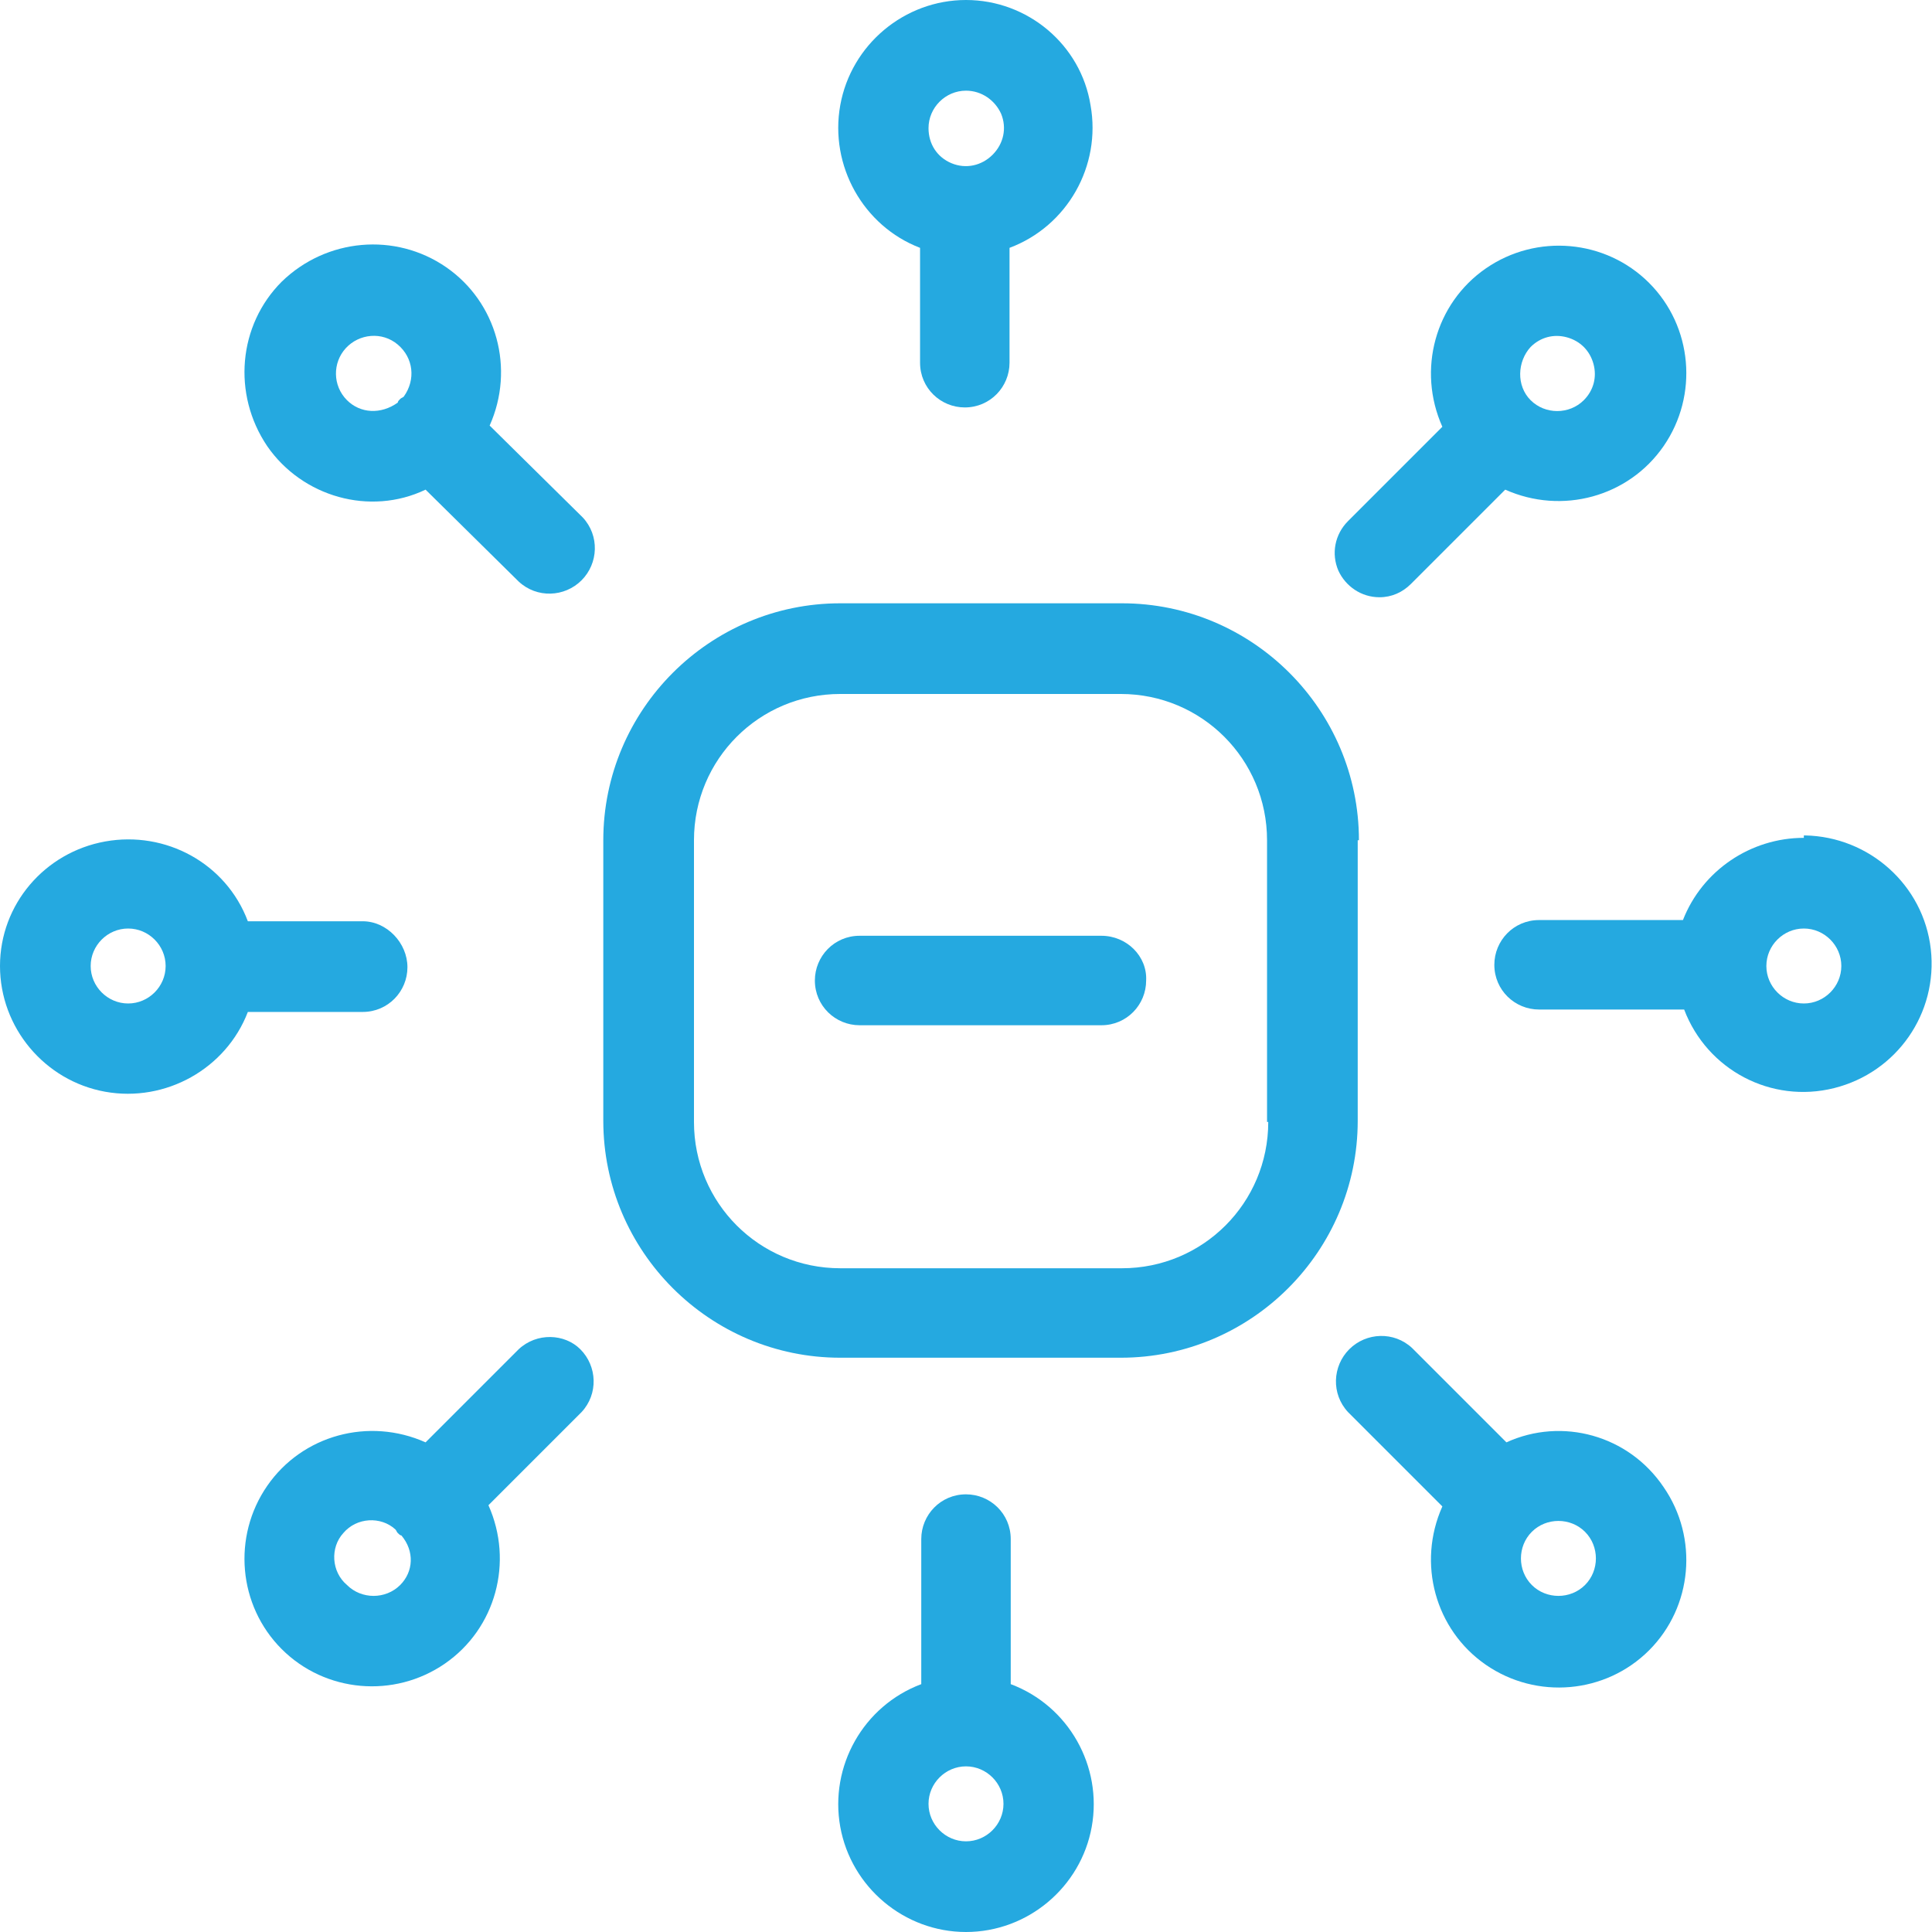
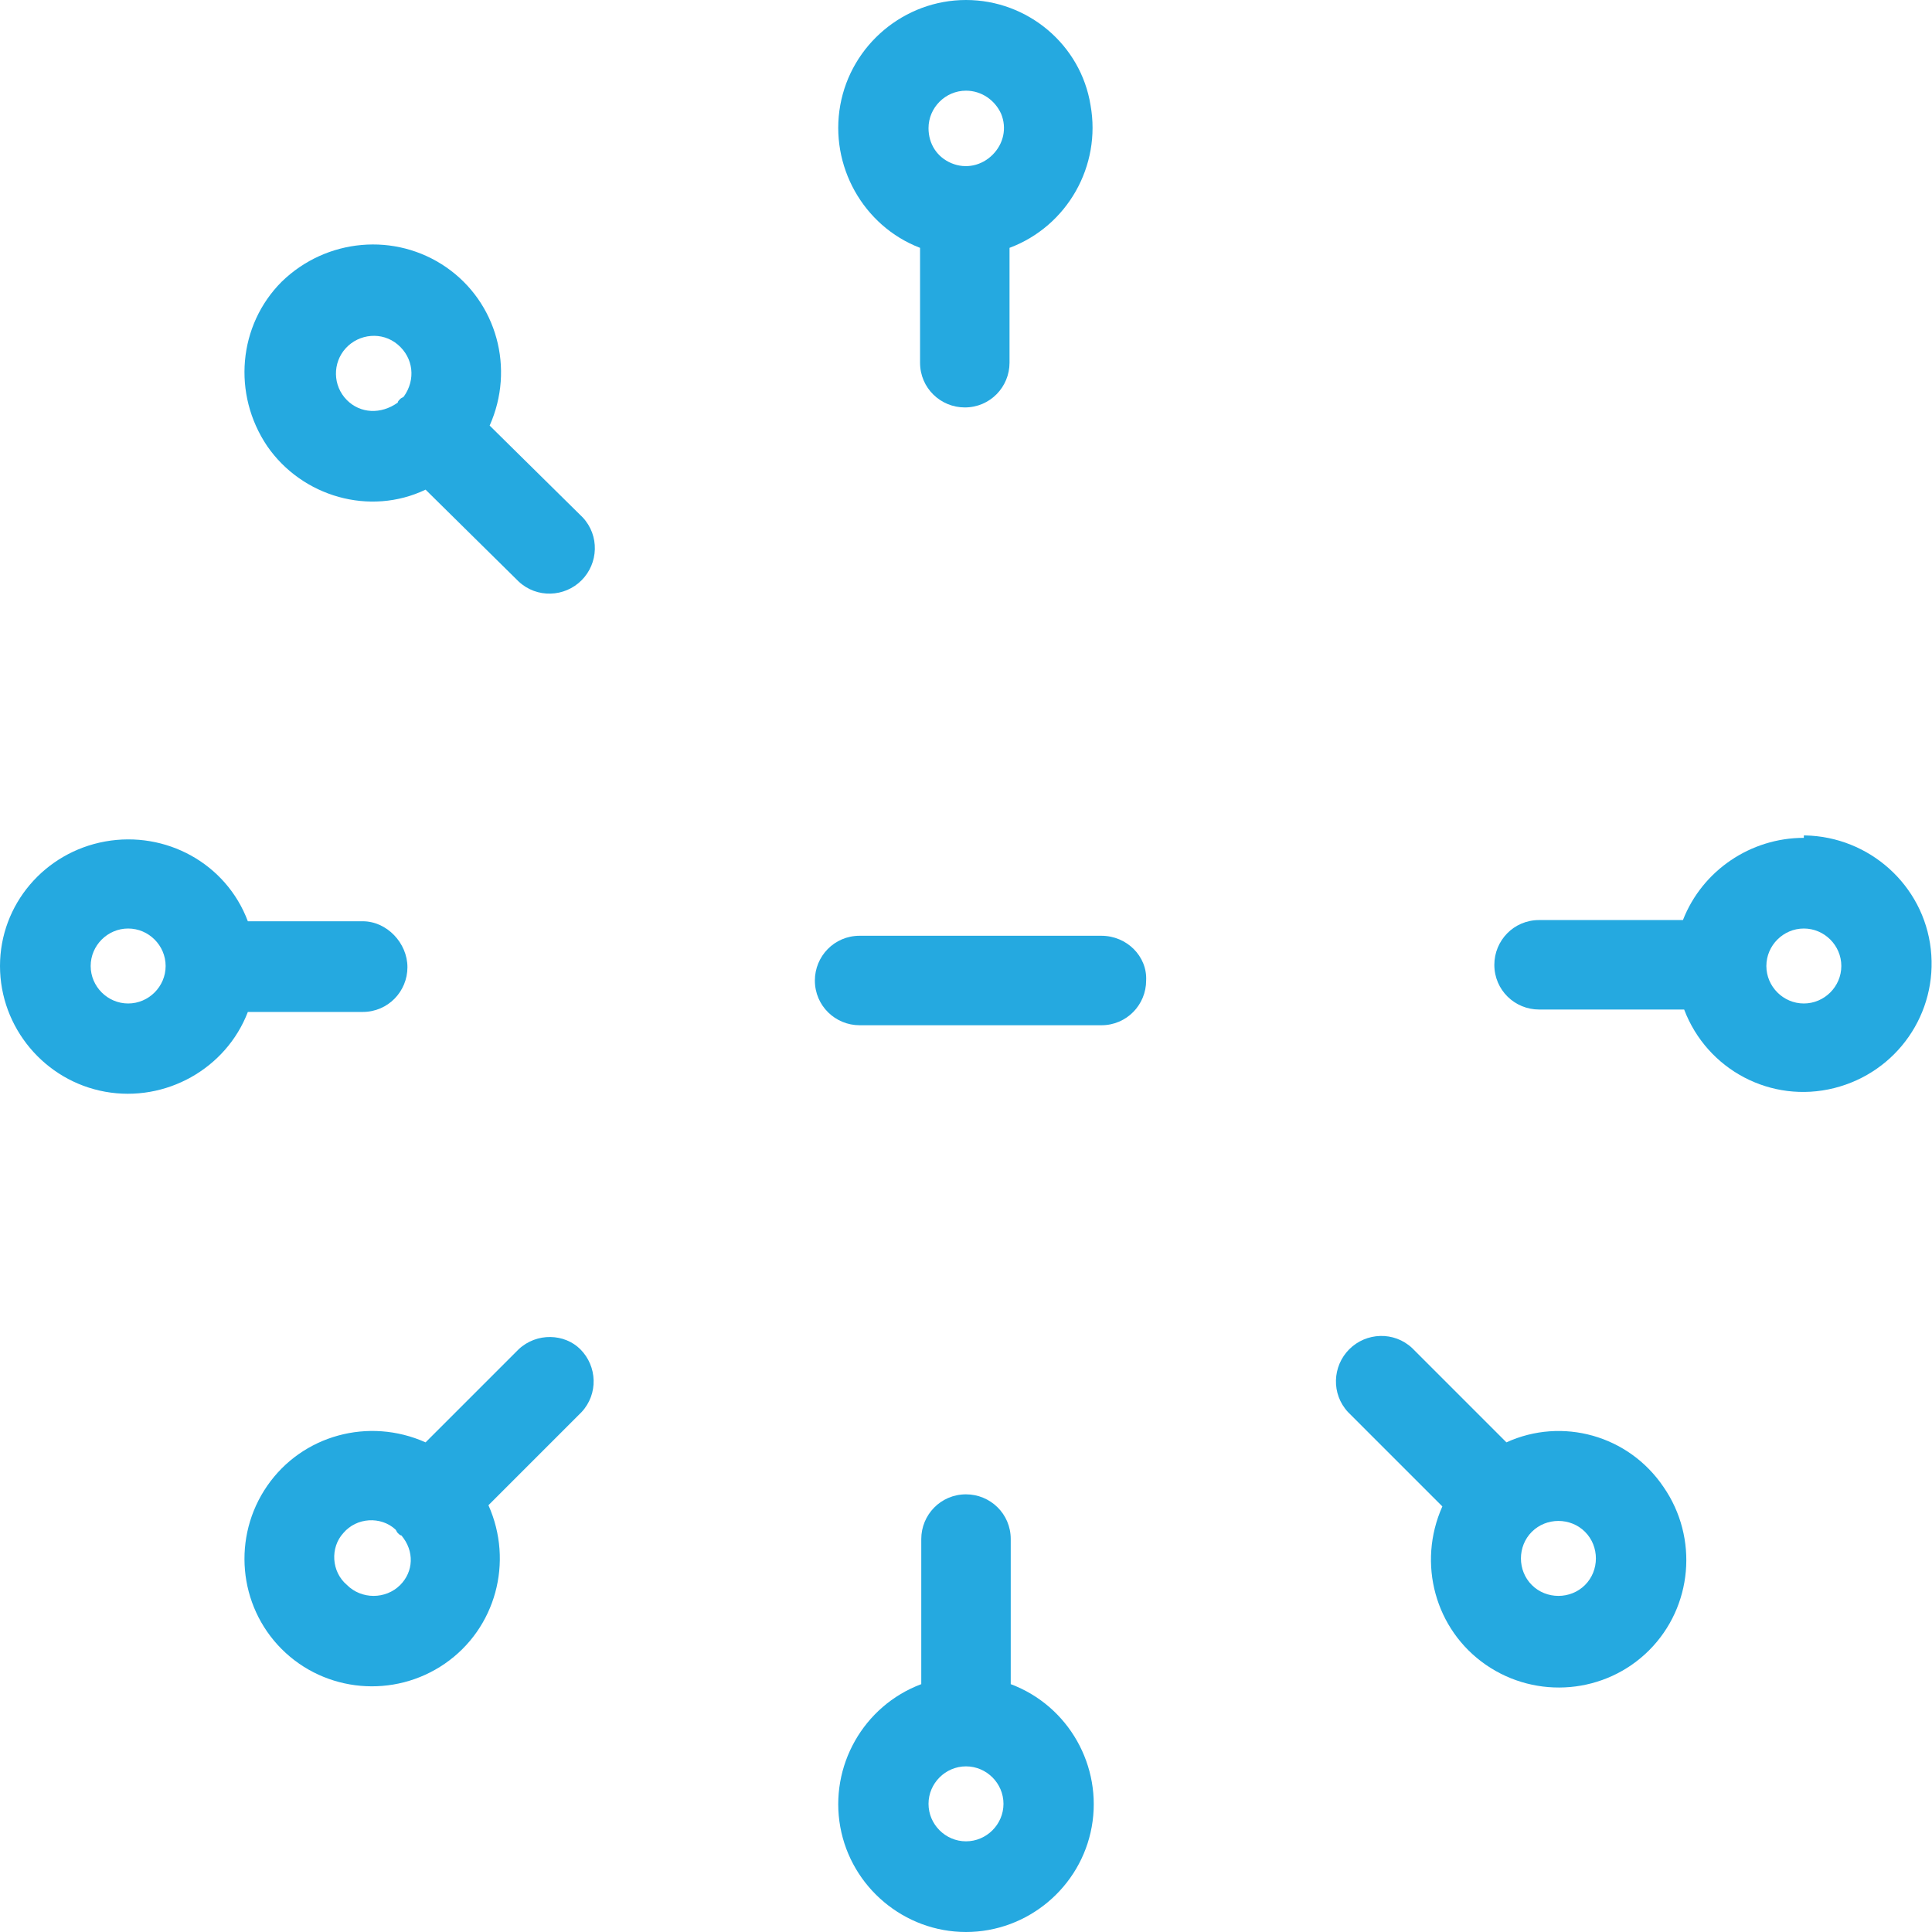
<svg xmlns="http://www.w3.org/2000/svg" version="1.1" id="Layer_1" x="0px" y="0px" viewBox="0 0 159.8 159.8" style="enable-background:new 0 0 159.8 159.8;" xml:space="preserve">
  <style type="text/css">
	.st0{fill:#25A9E0;}
</style>
  <path class="st0" d="M79.9,7.5c1.3,0,2.4,0.8,2.9,1.9c0.5,1.2,0.2,2.5-0.7,3.4c-0.9,0.9-2.2,1.2-3.4,0.7c-1.2-0.5-1.9-1.6-1.9-2.9  C76.8,8.9,78.2,7.5,79.9,7.5 M76.1,20.5V30c0,2.1,1.7,3.7,3.7,3.7c2.1,0,3.7-1.7,3.7-3.7v-9.5c4.8-1.8,7.6-6.8,6.7-11.8  C89.4,3.7,85,0,79.9,0c-5.1,0-9.5,3.7-10.4,8.7C68.6,13.7,71.4,18.7,76.1,20.5" />
  <path class="st0" d="M79.9,152.3c-1.7,0-3.1-1.4-3.1-3.1c0-1.7,1.4-3.1,3.1-3.1c1.7,0,3.1,1.4,3.1,3.1  C83,150.9,81.6,152.3,79.9,152.3 M83.6,139.3v-12c0-2.1-1.7-3.7-3.7-3.7c-2.1,0-3.7,1.7-3.7,3.7v12c-4.8,1.8-7.6,6.8-6.7,11.8  c0.9,5,5.3,8.7,10.4,8.7c5.1,0,9.5-3.7,10.4-8.7C91.2,146.1,88.4,141.1,83.6,139.3" />
  <path class="st0" d="M149.2,83c-1.7,0-3.1-1.4-3.1-3.1c0-1.7,1.4-3.1,3.1-3.1c1.7,0,3.1,1.4,3.1,3.1C152.3,81.6,150.9,83,149.2,83  L149.2,83z M149.2,69.3c-4.4,0-8.4,2.7-10,6.8h-11.9c-2.1,0-3.7,1.7-3.7,3.7c0,2.1,1.7,3.7,3.7,3.7h12c1.9,5,7.2,7.8,12.4,6.5  s8.6-6.2,8-11.5c-0.6-5.3-5.1-9.3-10.4-9.4H149.2z" />
  <path class="st0" d="M10.6,83c-1.7,0-3.1-1.4-3.1-3.1c0-1.7,1.4-3.1,3.1-3.1c1.7,0,3.1,1.4,3.1,3.1C13.7,81.6,12.3,83,10.6,83   M30,83.7c2.1,0,3.7-1.7,3.7-3.7S32,76.2,30,76.2h-9.5c-1.8-4.8-6.8-7.5-11.8-6.6C3.7,70.5,0,74.8,0,79.9c0,5.1,3.7,9.5,8.7,10.4  c5,0.9,10-1.9,11.8-6.6H30z" />
  <path class="st0" d="M131.1,131.1c-1.2,1.2-3.2,1.2-4.4,0c-1.2-1.2-1.2-3.2,0-4.4c1.2-1.2,3.2-1.2,4.4,0c0.6,0.6,0.9,1.4,0.9,2.2  S131.7,130.5,131.1,131.1 M124.6,119.3l-7.8-7.8c-1.5-1.4-3.8-1.3-5.2,0.1c-1.4,1.4-1.5,3.7-0.1,5.2l7.8,7.8  c-2.1,4.7-0.6,10.2,3.6,13.1c4.2,2.9,9.9,2.4,13.5-1.2c3.6-3.6,4.1-9.3,1.2-13.5C134.7,118.7,129.2,117.2,124.6,119.3" />
  <path class="st0" d="M28.7,33.1L28.7,33.1c-1.2-1.2-1.2-3.1-0.1-4.3c1.1-1.2,3-1.4,4.3-0.3c1.3,1.1,1.5,2.9,0.5,4.3  c-0.1,0.1-0.2,0.1-0.3,0.2c-0.1,0.1-0.2,0.2-0.2,0.3C31.5,34.3,29.8,34.2,28.7,33.1 M40.5,35.2c2.1-4.7,0.6-10.2-3.6-13.1  c-4.2-2.9-9.9-2.4-13.6,1.2c-3.6,3.6-4.1,9.3-1.2,13.6c2.9,4.2,8.5,5.8,13.1,3.6l7.7,7.6c1.5,1.4,3.8,1.3,5.2-0.1  c1.4-1.4,1.5-3.7,0.1-5.2L40.5,35.2z" />
-   <path class="st0" d="M126.6,28.7c0.8-0.8,1.9-1.1,3-0.8c1.1,0.3,1.9,1.1,2.2,2.2c0.3,1.1,0,2.2-0.8,3c-1.2,1.2-3.2,1.2-4.4,0  C125.4,31.9,125.5,29.9,126.6,28.7L126.6,28.7z M114.1,49.4c1,0,1.9-0.4,2.6-1.1l7.8-7.8c4.7,2.1,10.2,0.6,13.1-3.6  c2.9-4.2,2.4-9.9-1.2-13.5c-3.6-3.6-9.3-4.1-13.5-1.2c-4.2,2.9-5.7,8.4-3.6,13.1l-7.8,7.8c-1.1,1.1-1.4,2.7-0.8,4.1  C111.3,48.5,112.6,49.4,114.1,49.4" />
  <path class="st0" d="M33.1,131.1L33.1,131.1c-1.2,1.2-3.2,1.2-4.4,0c-1.3-1.1-1.4-3.1-0.3-4.3c1.1-1.3,3.1-1.4,4.3-0.3  c0.1,0.1,0.1,0.2,0.2,0.3c0.1,0.1,0.2,0.2,0.3,0.2C34.3,128.3,34.2,130,33.1,131.1 M42.9,111.6l-7.7,7.7c-4.7-2.1-10.2-0.6-13.1,3.6  c-2.9,4.2-2.4,9.9,1.2,13.5c3.6,3.6,9.3,4.1,13.5,1.2c4.2-2.9,5.7-8.4,3.6-13.1l7.7-7.7c1.4-1.5,1.3-3.8-0.1-5.2  C46.7,110.3,44.4,110.2,42.9,111.6" />
-   <path class="st0" d="M104.9,92.8c0,6.7-5.4,12.1-12.1,12.1H69.5c-6.7,0-12.1-5.4-12.1-12.1V69.5c0-6.7,5.4-12.1,12.1-12.1h23.2  c6.7,0,12.1,5.4,12.1,12.1V92.8z M112.4,69.5c0-10.8-8.8-19.6-19.6-19.6H69.5c-10.8,0-19.6,8.8-19.6,19.6v23.2  c0,10.8,8.8,19.6,19.6,19.6h23.2c10.8,0,19.6-8.8,19.6-19.6V69.5z" />
  <path class="st0" d="M91.1,77.4h-20c-2.1,0-3.7,1.7-3.7,3.7c0,2.1,1.7,3.7,3.7,3.7h20c2.1,0,3.7-1.7,3.7-3.7  C94.9,79.1,93.2,77.4,91.1,77.4" />
</svg>